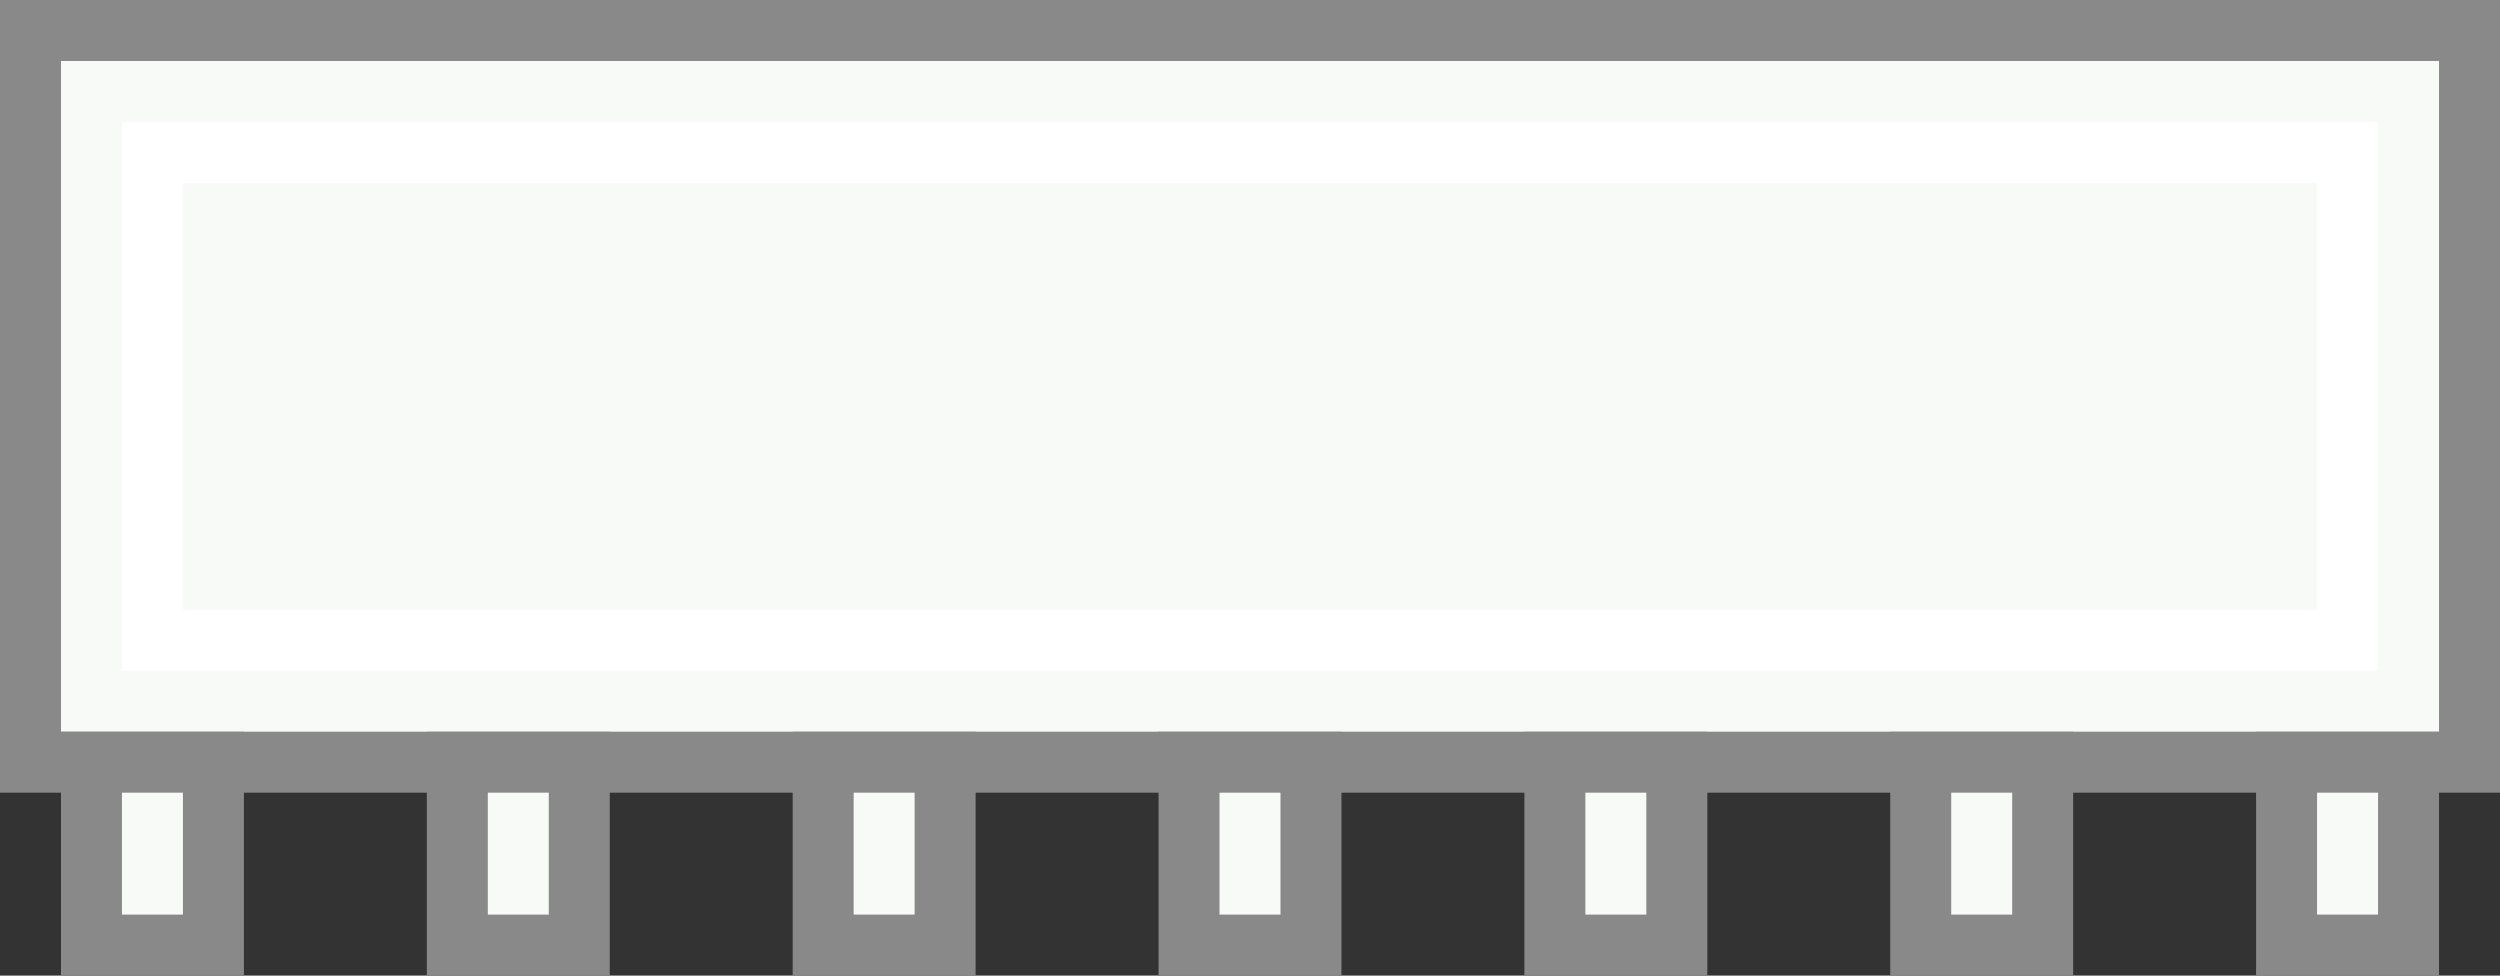
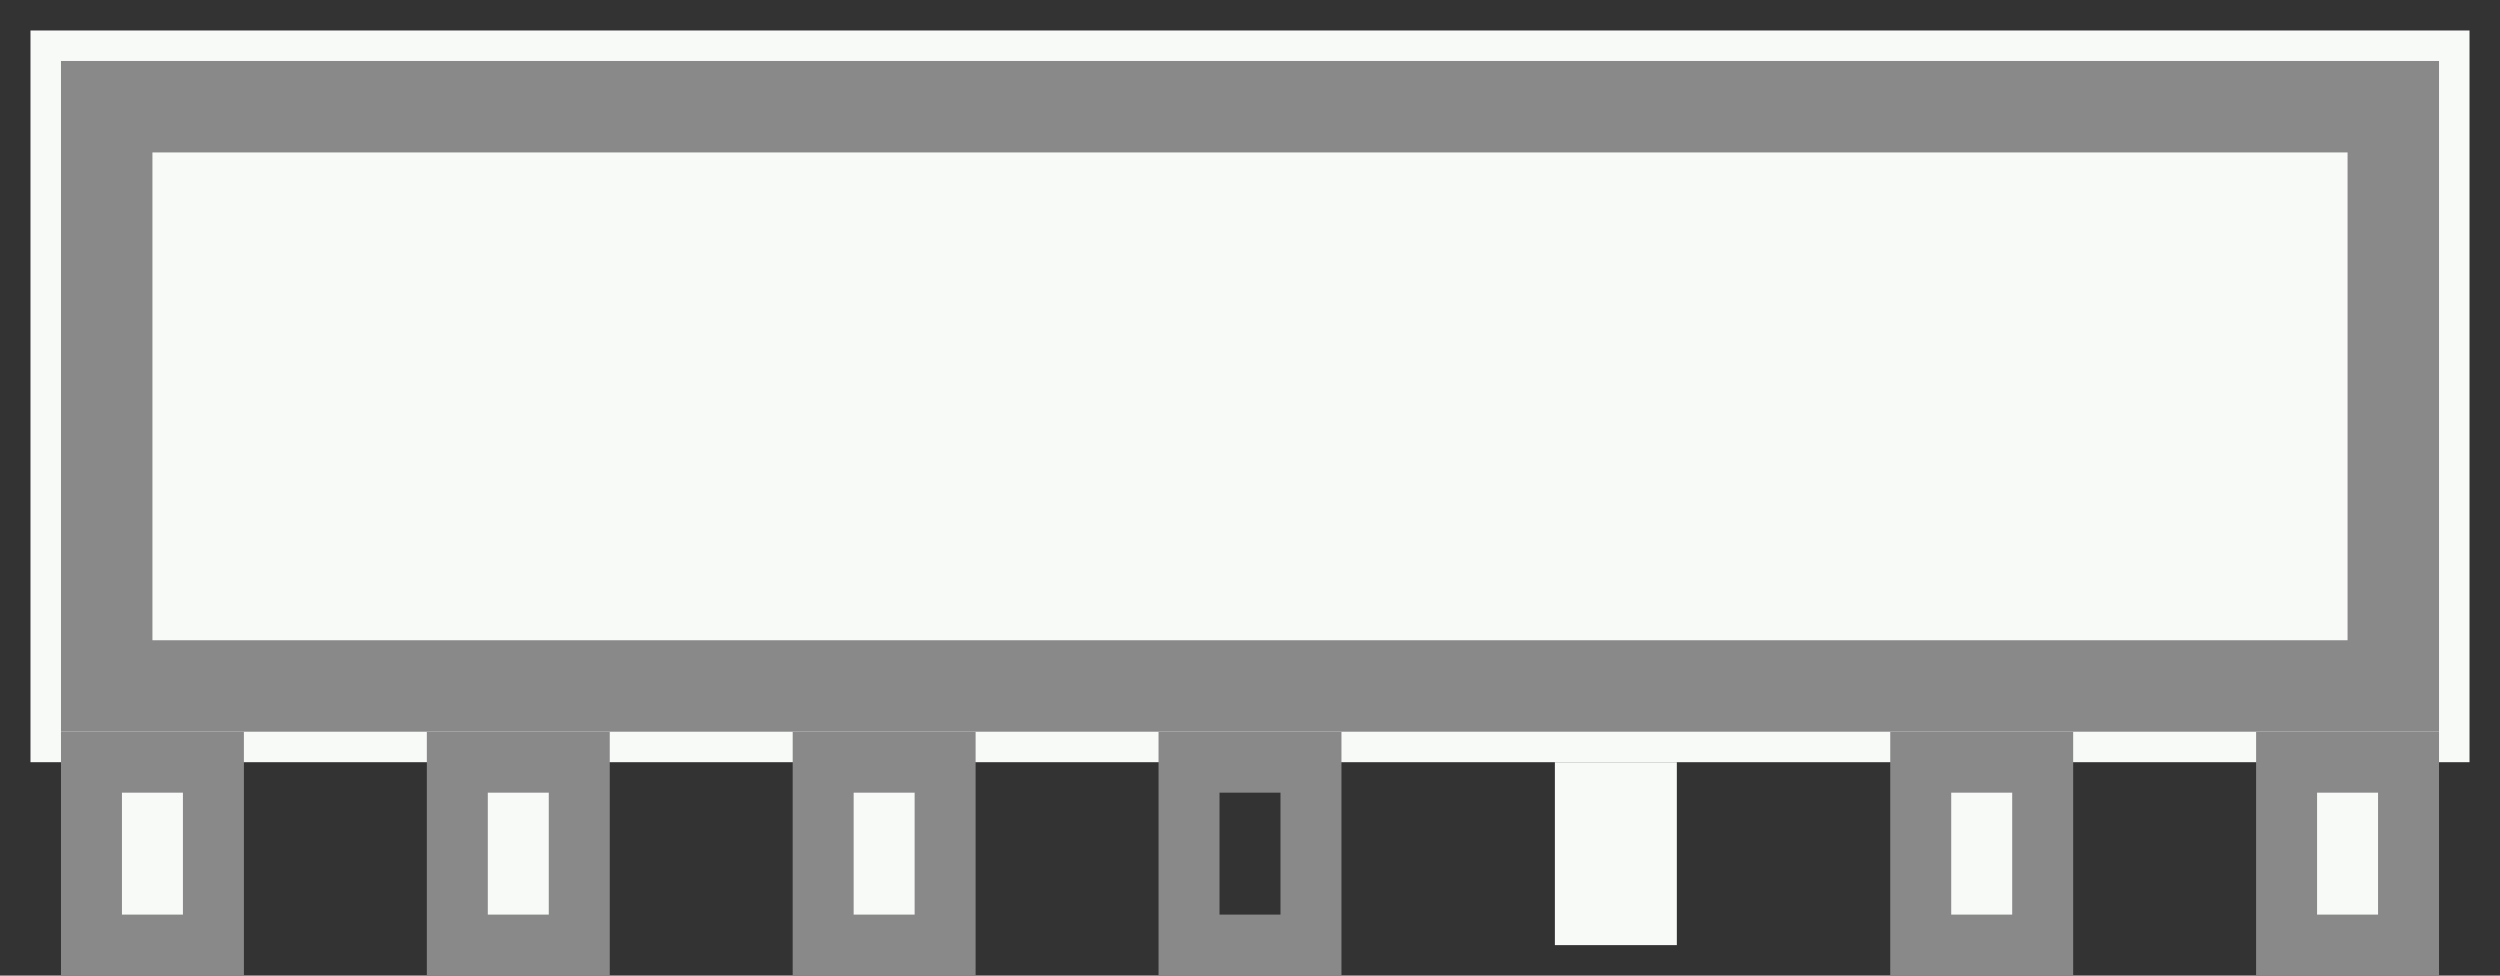
<svg xmlns="http://www.w3.org/2000/svg" id="_レイヤー_1" data-name="レイヤー 1" version="1.1" viewBox="0 0 41 16">
  <rect x="0" y="0" width="41" height="16" fill="#333333" stroke="none" />
  <defs>
    <style>
      .cls-1 {
        fill: #898989;
      }

      .cls-1, .cls-2, .cls-3 {
        stroke-width: 0px;
      }

      .cls-2 {
        fill: #f7faf7;
      }

      .cls-3 {
        fill: #fff;
      }
    </style>
  </defs>
  <path id="_パス_16" data-name="パス 16" class="cls-2" d="M-843.2,13.4l-4.6-7.7v-.3h8.1c6.1,0,12.8,5.9,13.9,6.9v1.1h-17.4Z" />
  <g id="_グループ_22" data-name="グループ 22">
    <rect id="_長方形_30" data-name="長方形 30" class="cls-2" x=".5" y=".5" width="40" height="12" />
-     <path id="_パス_34" data-name="パス 34" class="cls-1" d="M1,1h39v11H1V1ZM0,13h41V0H0v13Z" />
+     <path id="_パス_34" data-name="パス 34" class="cls-1" d="M1,1h39v11H1V1ZM0,13V0H0v13Z" />
    <rect id="_長方形_31" data-name="長方形 31" class="cls-2" x="2.5" y="2.5" width="36" height="8" />
-     <path id="_パス_37" data-name="パス 37" class="cls-3" d="M38,10H3V3h35v7ZM39,2H2v9h37V2Z" />
    <rect id="_長方形_39" data-name="長方形 39" class="cls-2" x="37.5" y="12.5" width="2" height="3" />
    <path id="_パス_45" data-name="パス 45" class="cls-1" d="M39,15h-1v-2h1v2ZM40,12h-3v4h3v-4Z" />
    <rect id="_長方形_40" data-name="長方形 40" class="cls-2" x="31.5" y="12.5" width="2" height="3" />
    <path id="_パス_46" data-name="パス 46" class="cls-1" d="M33,15h-1v-2h1v2ZM34,12h-3v4h3v-4Z" />
    <rect id="_長方形_41" data-name="長方形 41" class="cls-2" x="25.5" y="12.5" width="2" height="3" />
-     <path id="_パス_47" data-name="パス 47" class="cls-1" d="M27,15h-1v-2h1v2ZM28,12h-3v4h3v-4Z" />
-     <rect id="_長方形_42" data-name="長方形 42" class="cls-2" x="19.5" y="12.5" width="2" height="3" />
    <path id="_パス_48" data-name="パス 48" class="cls-1" d="M21,15h-1v-2h1v2ZM22,12h-3v4h3v-4Z" />
    <rect id="_長方形_43" data-name="長方形 43" class="cls-2" x="13.5" y="12.5" width="2" height="3" />
    <path id="_パス_49" data-name="パス 49" class="cls-1" d="M15,15h-1v-2h1v2ZM16,12h-3v4h3v-4Z" />
    <rect id="_長方形_44" data-name="長方形 44" class="cls-2" x="7.5" y="12.5" width="2" height="3" />
    <path id="_パス_50" data-name="パス 50" class="cls-1" d="M9,15h-1v-2h1v2ZM10,12h-3v4h3v-4Z" />
    <rect id="_長方形_45" data-name="長方形 45" class="cls-2" x="1.5" y="12.5" width="2" height="3" />
    <path id="_パス_51" data-name="パス 51" class="cls-1" d="M3,15h-1v-2h1v2ZM4,12H1v4h3v-4Z" />
  </g>
</svg>